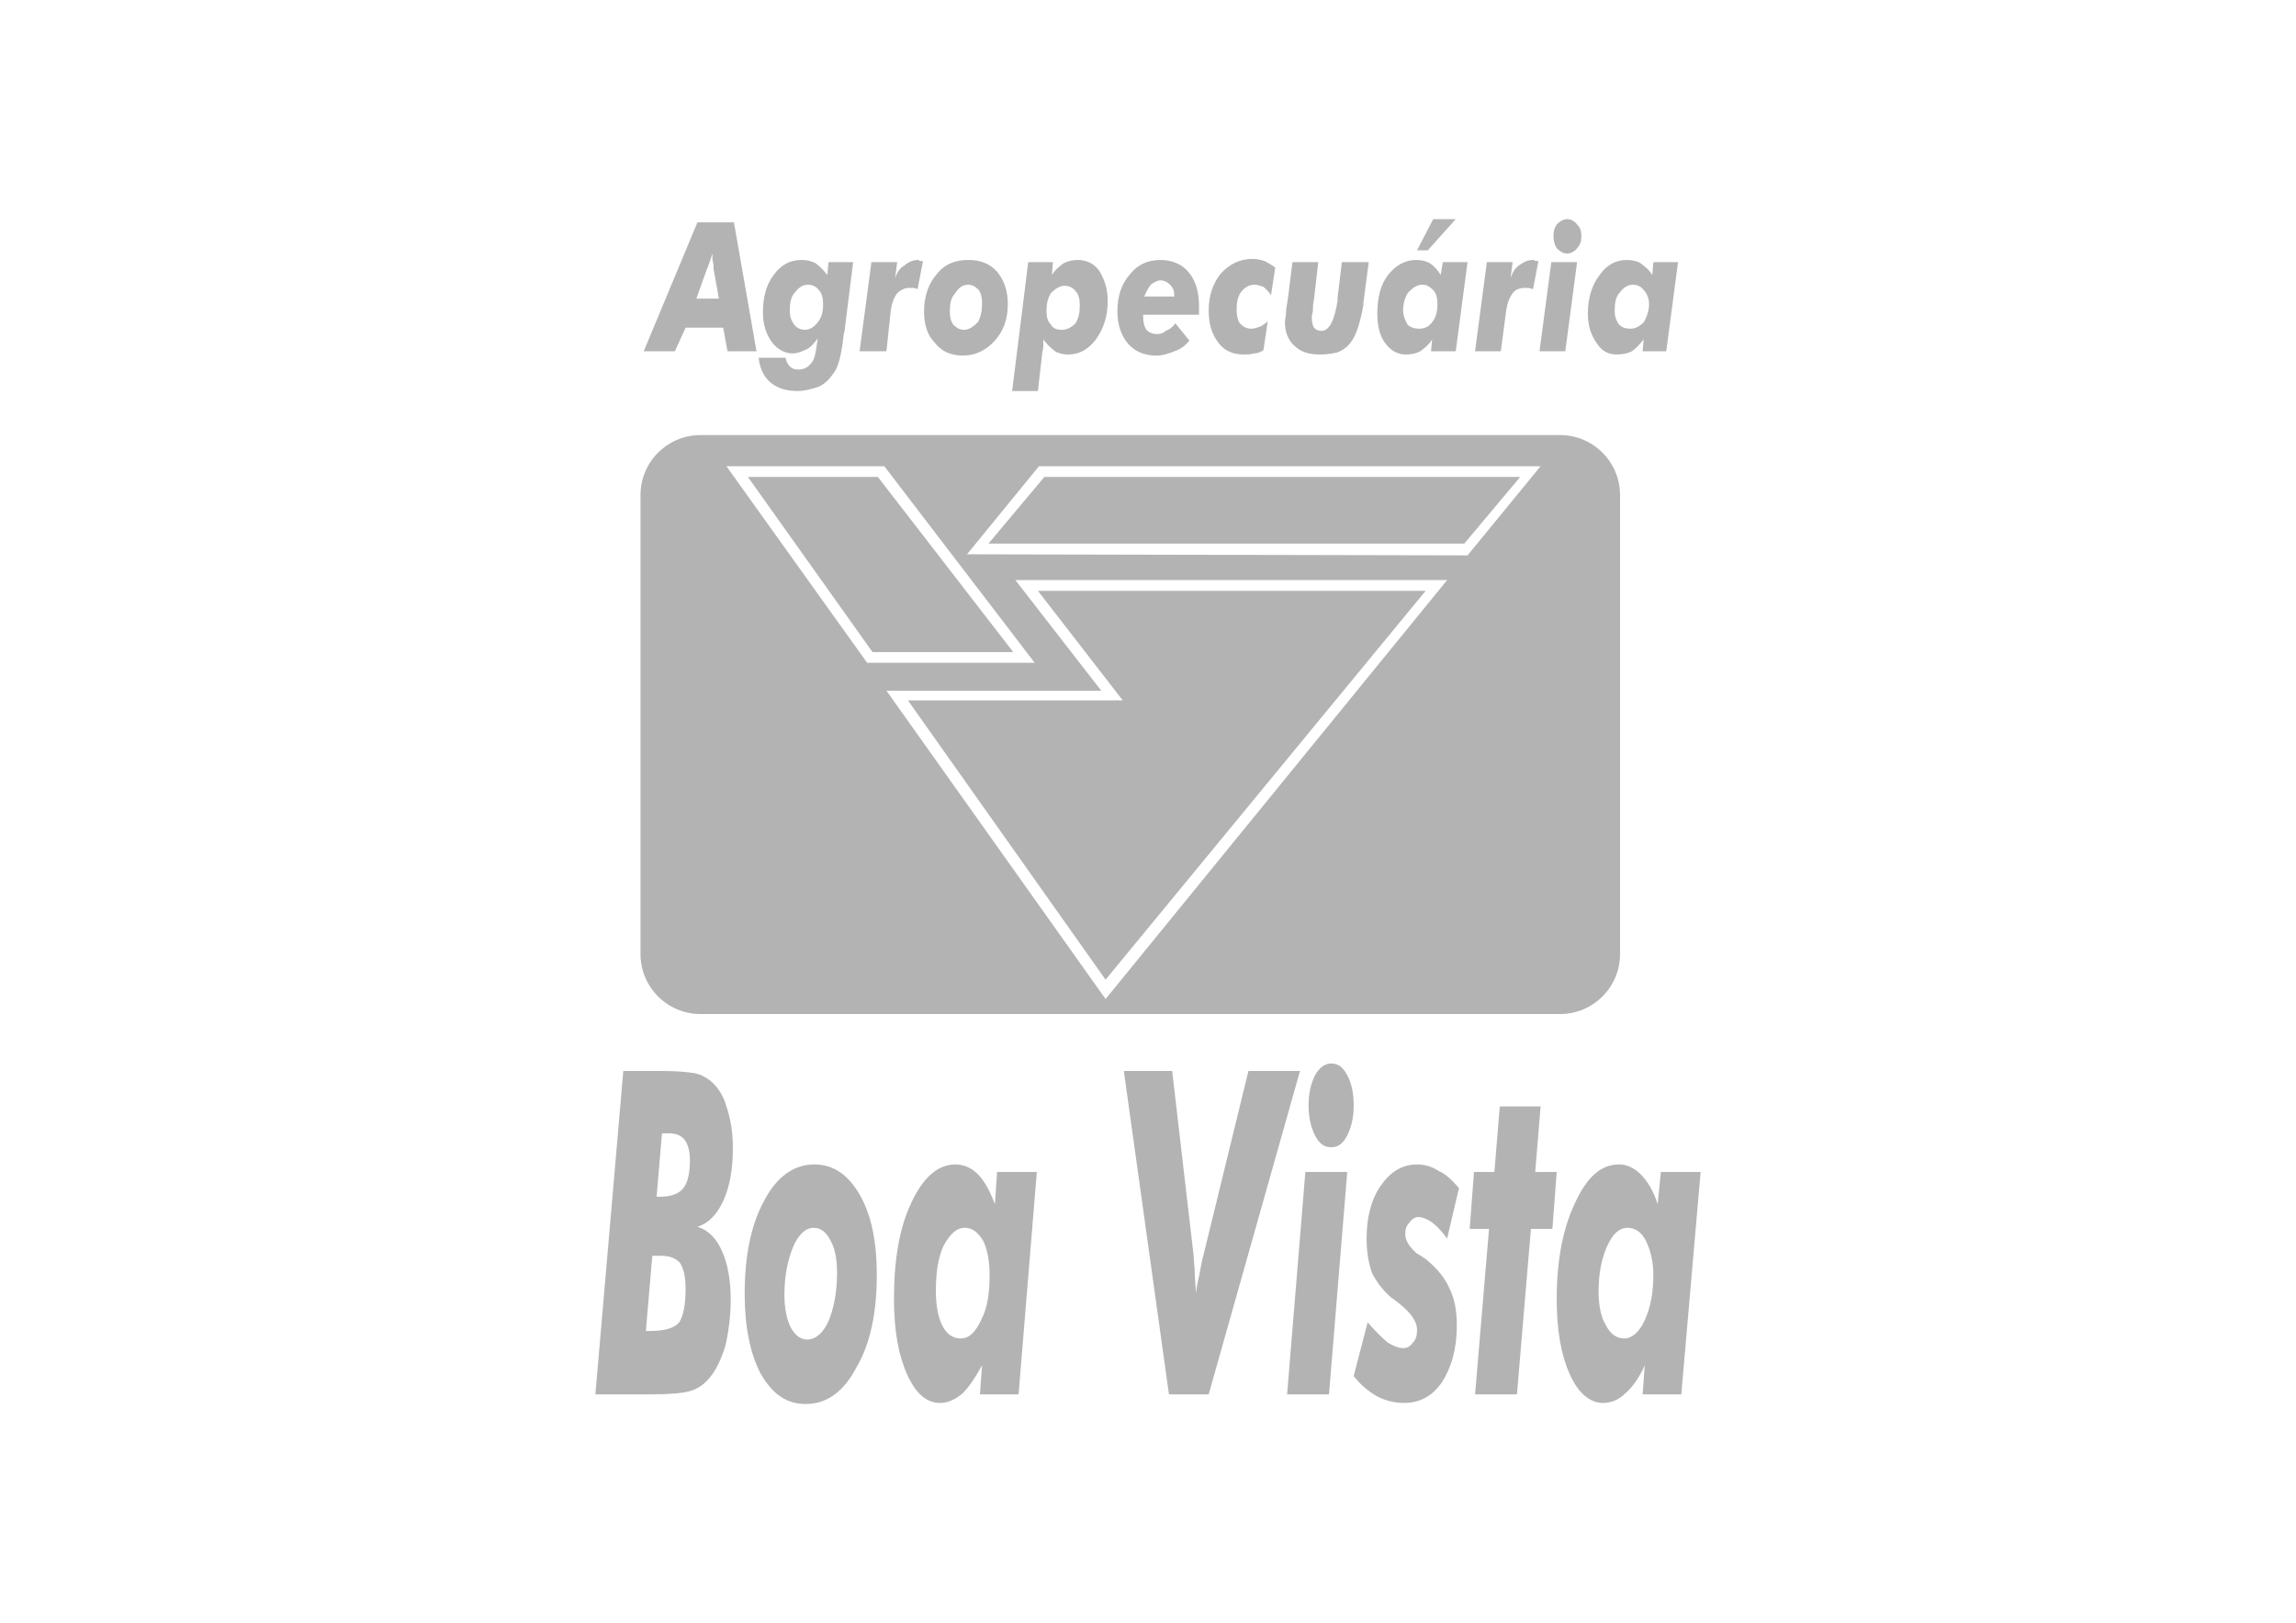
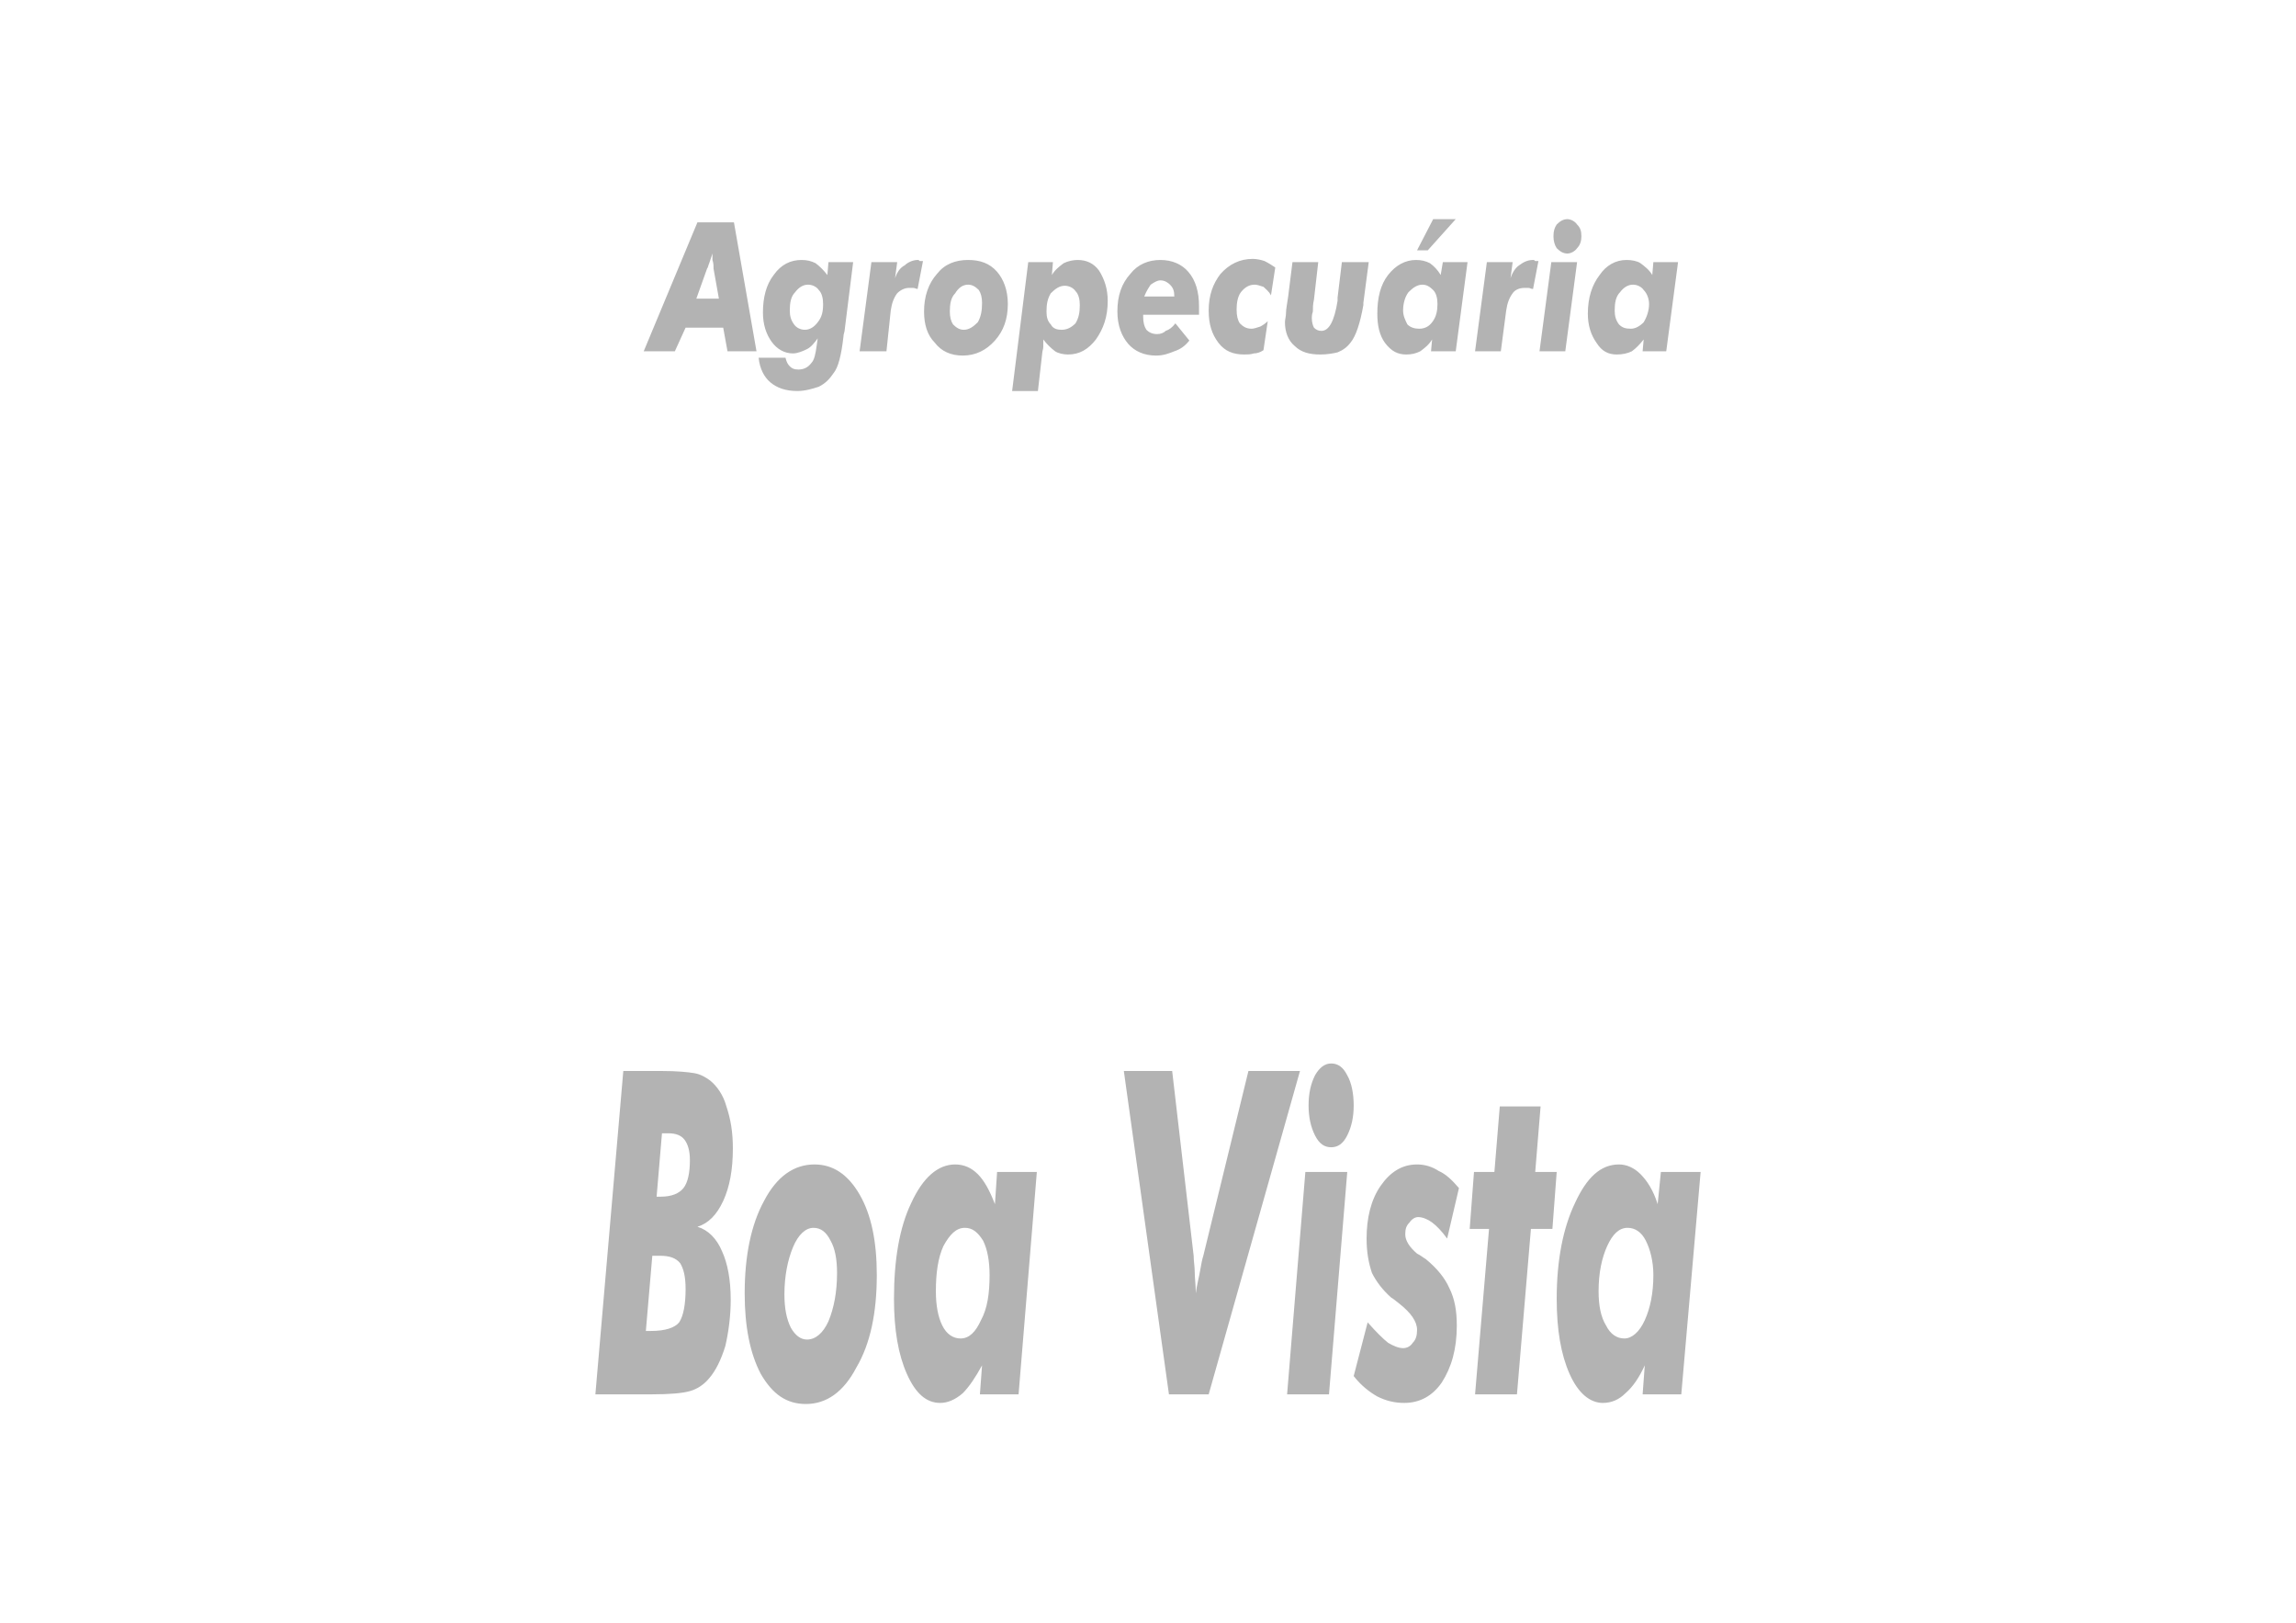
<svg xmlns="http://www.w3.org/2000/svg" xml:space="preserve" width="21.372mm" height="15.107mm" version="1.1" style="shape-rendering:geometricPrecision; text-rendering:geometricPrecision; image-rendering:optimizeQuality; fill-rule:evenodd; clip-rule:evenodd" viewBox="0 0 2137 1511">
  <defs>
    <style type="text/css">
   
    .fil2 {fill:none}
    .fil0 {fill:#B3B3B3}
    .fil1 {fill:#B3B3B3;fill-rule:nonzero}
   
  </style>
  </defs>
  <g id="Camada_x0020_1">
    <g id="_273879936">
-       <path class="fil0" d="M652 405l800 0c31,0 56,25 56,56l0 427c0,31 -25,56 -56,56l-800 0c-31,0 -56,-25 -56,-56l0 -427c0,-31 25,-56 56,-56zm763 39l-443 0 -52 62 443 0 52 -62zm-88 106l-361 0 79 102 -200 0 184 260 298 -362zm-515 57l131 0 -126 -163 -121 0 116 163zm554 -90l68 -83 -467 0 -67 82 466 1zm-690 -83l131 183 156 0 -140 -183 -147 0zm149 209l204 287 318 -390 -402 0 80 103 -200 0z" />
      <g>
        <path class="fil1" d="M599 327l50 -120 34 0 21 120 -27 0 -4 -22 -35 0 -10 22 -29 0zm49 -49l21 0 -5 -28c0,-3 0,-5 -1,-8 0,-2 0,-4 0,-6 -1,3 -2,6 -3,9 -1,2 -1,4 -2,5l-10 28zm87 11c0,5 1,9 4,13 2,3 6,5 10,5 5,0 9,-3 12,-7 4,-5 5,-10 5,-17 0,-5 -1,-10 -4,-13 -2,-3 -6,-5 -10,-5 -5,0 -9,3 -12,7 -4,4 -5,10 -5,17zm51 19c0,1 -1,3 -1,5 -2,18 -5,29 -9,34 -4,6 -8,10 -14,13 -6,2 -13,4 -20,4 -11,0 -19,-3 -25,-8 -6,-5 -10,-13 -11,-23l25 0c1,4 2,6 4,8 2,2 4,3 8,3 5,0 9,-2 12,-6 3,-3 4,-9 5,-16l1 -7c-3,4 -6,8 -10,10 -4,2 -9,4 -13,4 -8,0 -15,-4 -20,-11 -5,-7 -8,-16 -8,-27 0,-14 3,-26 10,-35 7,-10 16,-14 26,-14 5,0 9,1 13,3 4,3 7,6 11,11l1 -12 23 0 -8 64zm14 19l11 -83 24 0 -2 15c2,-6 5,-10 9,-12 3,-3 8,-5 12,-5 1,0 1,0 2,1 1,0 2,0 3,0l-5 26c-1,0 -3,-1 -4,-1 -1,0 -3,0 -4,0 -4,0 -8,2 -11,5 -3,4 -5,9 -6,16l-4 38 -25 0zm101 -62c-5,0 -9,3 -12,8 -4,4 -5,10 -5,17 0,5 1,9 3,12 3,3 6,5 10,5 5,0 9,-3 13,-7 3,-5 4,-11 4,-18 0,-5 -1,-9 -3,-12 -3,-3 -6,-5 -10,-5zm-41 25c0,-14 4,-26 12,-35 7,-9 17,-13 29,-13 11,0 20,3 27,11 6,7 10,17 10,30 0,14 -4,25 -12,34 -8,9 -18,14 -30,14 -11,0 -20,-4 -26,-12 -7,-7 -10,-17 -10,-29zm145 -6c0,-5 -1,-10 -4,-13 -2,-3 -6,-5 -10,-5 -5,0 -9,3 -13,7 -3,5 -4,10 -4,17 0,5 1,9 4,12 2,4 6,5 10,5 5,0 9,-2 13,-6 3,-5 4,-10 4,-17zm-63 80l15 -120 23 0 -1 12c3,-5 7,-8 11,-11 4,-2 9,-3 13,-3 8,0 15,3 20,10 5,8 8,17 8,28 0,15 -4,26 -11,36 -7,9 -15,14 -26,14 -4,0 -9,-1 -12,-3 -4,-3 -8,-7 -11,-11 0,2 0,5 0,7 0,2 -1,4 -1,6l-4 35 -24 0zm151 -88c0,-5 -1,-8 -4,-11 -2,-2 -5,-4 -9,-4 -3,0 -6,2 -9,4 -2,3 -4,6 -6,11l28 0zm-29 17l0 2c0,5 1,9 3,12 2,2 5,4 10,4 3,0 6,-1 8,-3 3,-1 6,-3 9,-7l13 16c-4,5 -8,8 -14,10 -5,2 -10,4 -17,4 -11,0 -20,-4 -26,-11 -6,-7 -10,-17 -10,-30 0,-15 4,-26 12,-35 7,-9 17,-13 28,-13 11,0 20,4 26,11 7,8 10,19 10,32 0,1 0,3 0,6 0,1 0,1 0,2l-52 0zm119 -18c-2,-4 -5,-6 -7,-8 -3,-1 -6,-2 -8,-2 -5,0 -9,2 -13,7 -3,4 -4,10 -4,16 0,6 1,10 3,13 3,3 6,5 11,5 2,0 5,-1 8,-2 2,-1 5,-3 7,-5l-4 27c-3,2 -6,3 -9,3 -3,1 -6,1 -9,1 -10,0 -18,-3 -24,-11 -6,-8 -9,-17 -9,-30 0,-14 4,-25 11,-34 8,-9 18,-14 30,-14 4,0 8,1 11,2 4,2 7,4 10,6l-4 26zm20 -31l24 0 -4 35c-1,4 -1,8 -1,11 -1,3 -1,5 -1,6 0,4 1,7 2,9 2,2 4,3 7,3 7,0 12,-9 15,-28 0,-2 0,-2 0,-3l4 -33 25 0 -5 38 0 2c-3,17 -7,29 -12,35 -3,4 -7,7 -12,9 -4,1 -10,2 -16,2 -10,0 -18,-2 -24,-8 -6,-5 -9,-13 -9,-22 0,-3 1,-5 1,-9 0,-3 1,-8 2,-15l4 -32zm103 45c0,5 2,9 4,13 3,3 7,4 11,4 5,0 9,-2 12,-6 4,-5 5,-11 5,-17 0,-5 -1,-10 -4,-13 -3,-3 -6,-5 -10,-5 -5,0 -9,3 -13,7 -3,4 -5,10 -5,17zm27 27c-3,5 -7,8 -11,11 -4,2 -8,3 -13,3 -8,0 -14,-3 -20,-11 -5,-7 -7,-16 -7,-27 0,-15 3,-27 10,-36 7,-9 16,-14 26,-14 5,0 9,1 13,3 4,3 7,6 10,11l2 -12 23 0 -11 83 -23 0 1 -11zm-14 -83l15 -29 21 0 -26 29 -10 0zm54 94l11 -83 24 0 -2 15c2,-6 5,-10 8,-12 4,-3 8,-5 13,-5 1,0 1,0 2,1 0,0 1,0 3,0l-5 26c-2,0 -3,-1 -4,-1 -2,0 -3,0 -4,0 -5,0 -9,2 -11,5 -3,4 -5,9 -6,16l-5 38 -24 0zm73 -107c0,-5 1,-8 3,-11 3,-3 6,-5 10,-5 3,0 7,2 9,5 3,3 4,6 4,11 0,4 -1,8 -4,11 -2,3 -6,5 -9,5 -4,0 -7,-2 -10,-5 -2,-3 -3,-7 -3,-11zm-13 107l11 -83 24 0 -11 83 -24 0zm70 -38c0,5 1,9 4,13 3,3 6,4 11,4 4,0 8,-2 12,-6 3,-5 5,-11 5,-17 0,-5 -2,-10 -5,-13 -2,-3 -6,-5 -10,-5 -5,0 -9,3 -12,7 -4,4 -5,10 -5,17zm27 27c-4,5 -7,8 -11,11 -4,2 -9,3 -14,3 -8,0 -14,-3 -19,-11 -5,-7 -8,-16 -8,-27 0,-15 4,-27 11,-36 6,-9 15,-14 25,-14 5,0 10,1 13,3 4,3 8,6 11,11l1 -12 23 0 -11 83 -22 0 1 -11z" />
        <path class="fil1" d="M649 1142c10,3 18,11 23,23 5,11 8,26 8,45 0,15 -2,30 -5,43 -4,13 -9,23 -15,30 -5,6 -11,10 -18,12 -7,2 -19,3 -35,3l-11 0 -42 0 26 -301 36 0c14,0 24,1 30,2 6,1 11,4 15,7 6,5 12,13 15,24 4,12 6,24 6,39 0,20 -3,36 -9,49 -6,13 -14,21 -24,24zm-48 97l5 0c13,0 22,-3 26,-8 4,-6 6,-17 6,-31 0,-12 -2,-19 -5,-24 -4,-5 -10,-7 -19,-7l-7 0 -6 70zm10 -125l4 0c10,0 17,-3 21,-8 4,-5 6,-14 6,-26 0,-9 -2,-15 -5,-19 -3,-4 -8,-6 -15,-6l-6 0 -5 59zm146 29c-7,0 -14,6 -19,18 -5,12 -8,27 -8,44 0,13 2,23 6,31 4,7 9,11 15,11 8,0 15,-6 20,-17 5,-12 8,-27 8,-45 0,-13 -2,-23 -6,-30 -4,-8 -9,-12 -16,-12zm-64 61c0,-35 6,-64 18,-86 12,-23 28,-34 47,-34 17,0 31,9 42,28 11,19 16,44 16,75 0,35 -6,64 -19,86 -12,23 -28,34 -47,34 -18,0 -31,-9 -42,-28 -10,-19 -15,-44 -15,-75zm178 -2c0,13 2,24 6,32 4,8 10,12 17,12 8,0 14,-6 19,-17 6,-11 8,-25 8,-42 0,-13 -2,-24 -6,-32 -5,-8 -10,-12 -17,-12 -8,0 -14,6 -20,17 -5,11 -7,25 -7,42zm43 69c-6,11 -12,20 -18,26 -7,6 -14,9 -21,9 -13,0 -23,-9 -31,-27 -8,-18 -12,-41 -12,-70 0,-36 5,-66 16,-89 11,-24 25,-36 41,-36 8,0 15,3 21,9 6,6 11,15 16,28l2 -30 37 0 -17 207 -36 0 2 -27zm174 27l-42 -301 45 0 20 172c0,5 1,10 1,15 0,6 1,12 1,20 1,-8 3,-15 4,-21 1,-6 2,-11 3,-14l42 -172 48 0 -85 301 -37 0zm130 -269c0,-11 2,-20 6,-28 4,-7 9,-11 15,-11 6,0 11,3 15,11 4,7 6,17 6,28 0,11 -2,20 -6,28 -4,8 -9,11 -15,11 -6,0 -11,-3 -15,-11 -4,-8 -6,-17 -6,-28zm-20 269l17 -207 39 0 -17 207 -39 0zm160 -192l-11 47c-5,-7 -10,-12 -14,-15 -4,-3 -9,-5 -13,-5 -3,0 -6,2 -8,5 -3,3 -4,6 -4,11 0,6 4,12 11,18 4,2 6,4 8,5 11,9 18,18 22,27 5,10 7,21 7,35 0,22 -5,39 -14,53 -9,13 -21,19 -35,19 -9,0 -17,-2 -25,-6 -7,-4 -15,-10 -22,-19l13 -50c8,9 14,15 19,19 5,3 10,5 14,5 4,0 7,-2 9,-5 3,-3 4,-7 4,-12 0,-8 -6,-16 -16,-24 -4,-3 -6,-5 -8,-6 -8,-7 -14,-15 -18,-23 -3,-9 -5,-19 -5,-32 0,-19 4,-36 13,-49 9,-13 20,-20 34,-20 7,0 14,2 20,6 7,3 13,9 19,16zm15 192l13 -154 -18 0 4 -53 19 0 5 -61 38 0 -5 61 20 0 -4 53 -20 0 -13 154 -39 0zm115 -96c0,13 2,24 7,32 4,8 10,12 17,12 7,0 14,-6 19,-17 5,-11 8,-25 8,-42 0,-13 -3,-24 -7,-32 -4,-8 -10,-12 -17,-12 -8,0 -14,6 -19,17 -5,11 -8,25 -8,42zm43 69c-5,11 -11,20 -18,26 -6,6 -13,9 -21,9 -12,0 -23,-9 -31,-27 -8,-18 -12,-41 -12,-70 0,-36 6,-66 17,-89 11,-24 24,-36 41,-36 7,0 14,3 20,9 6,6 12,15 16,28l3 -30 37 0 -18 207 -36 0 2 -27z" />
      </g>
    </g>
-     <rect class="fil2" width="2137" height="1511" />
  </g>
</svg>